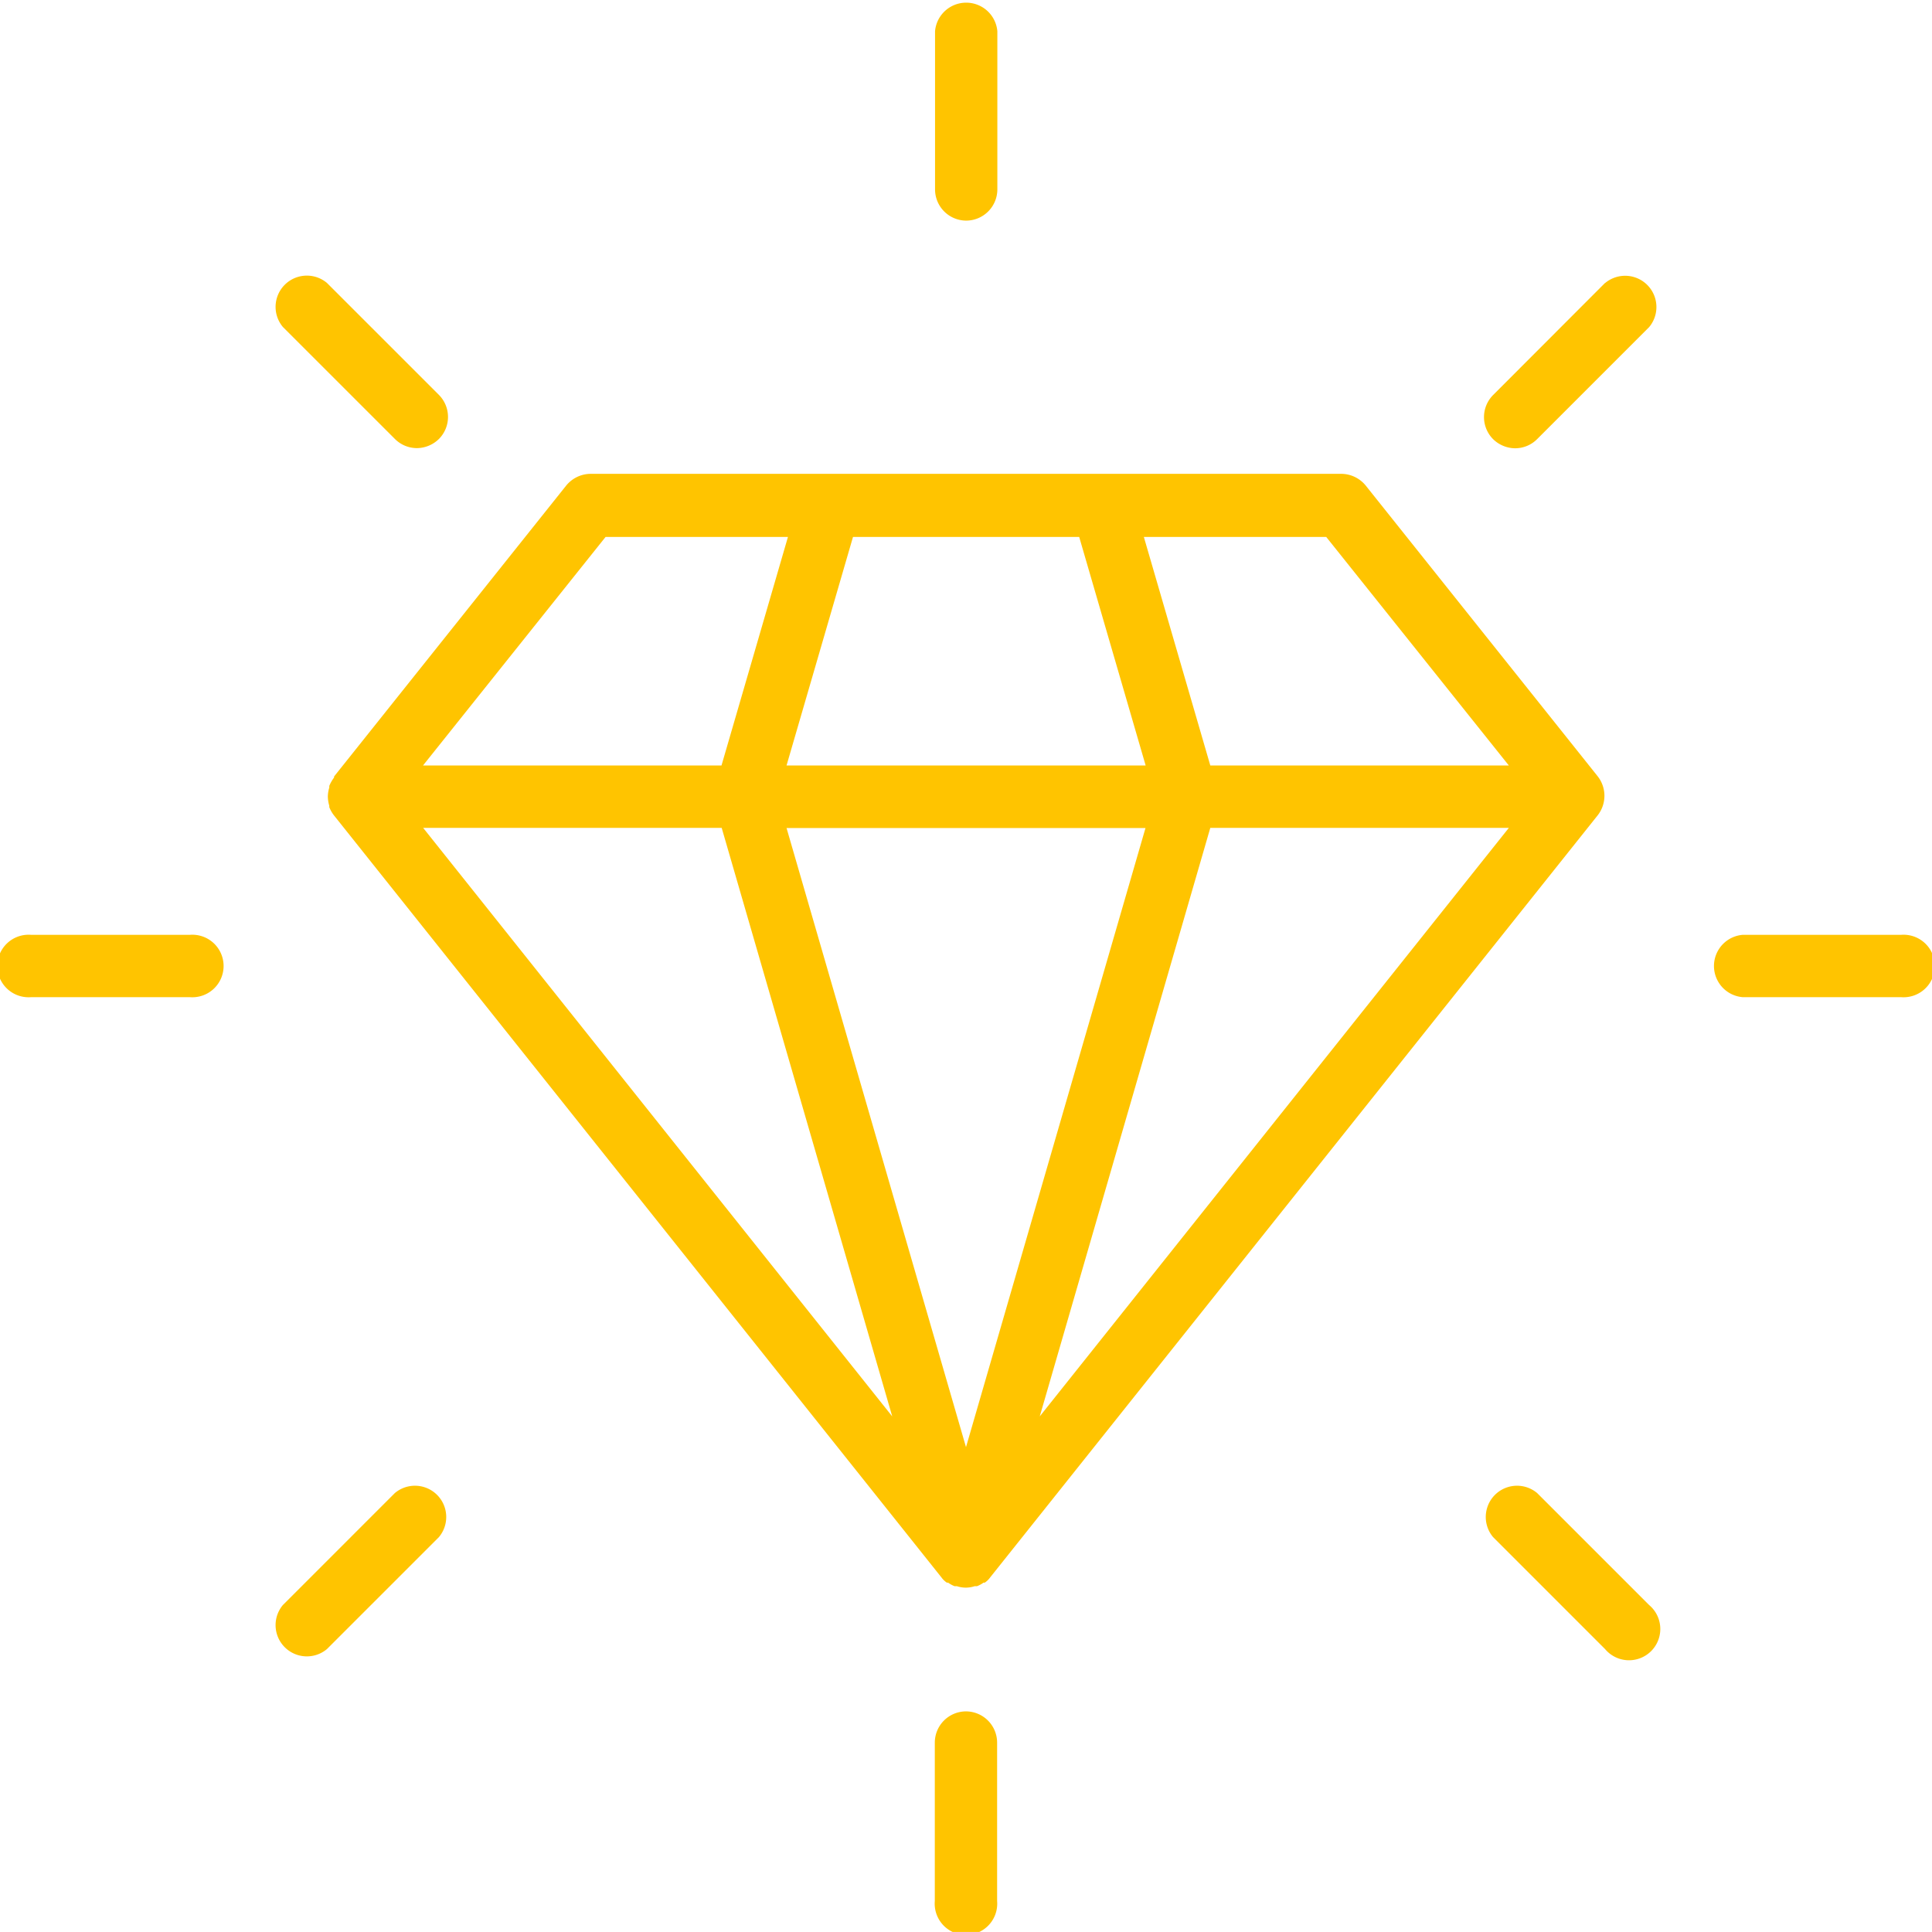
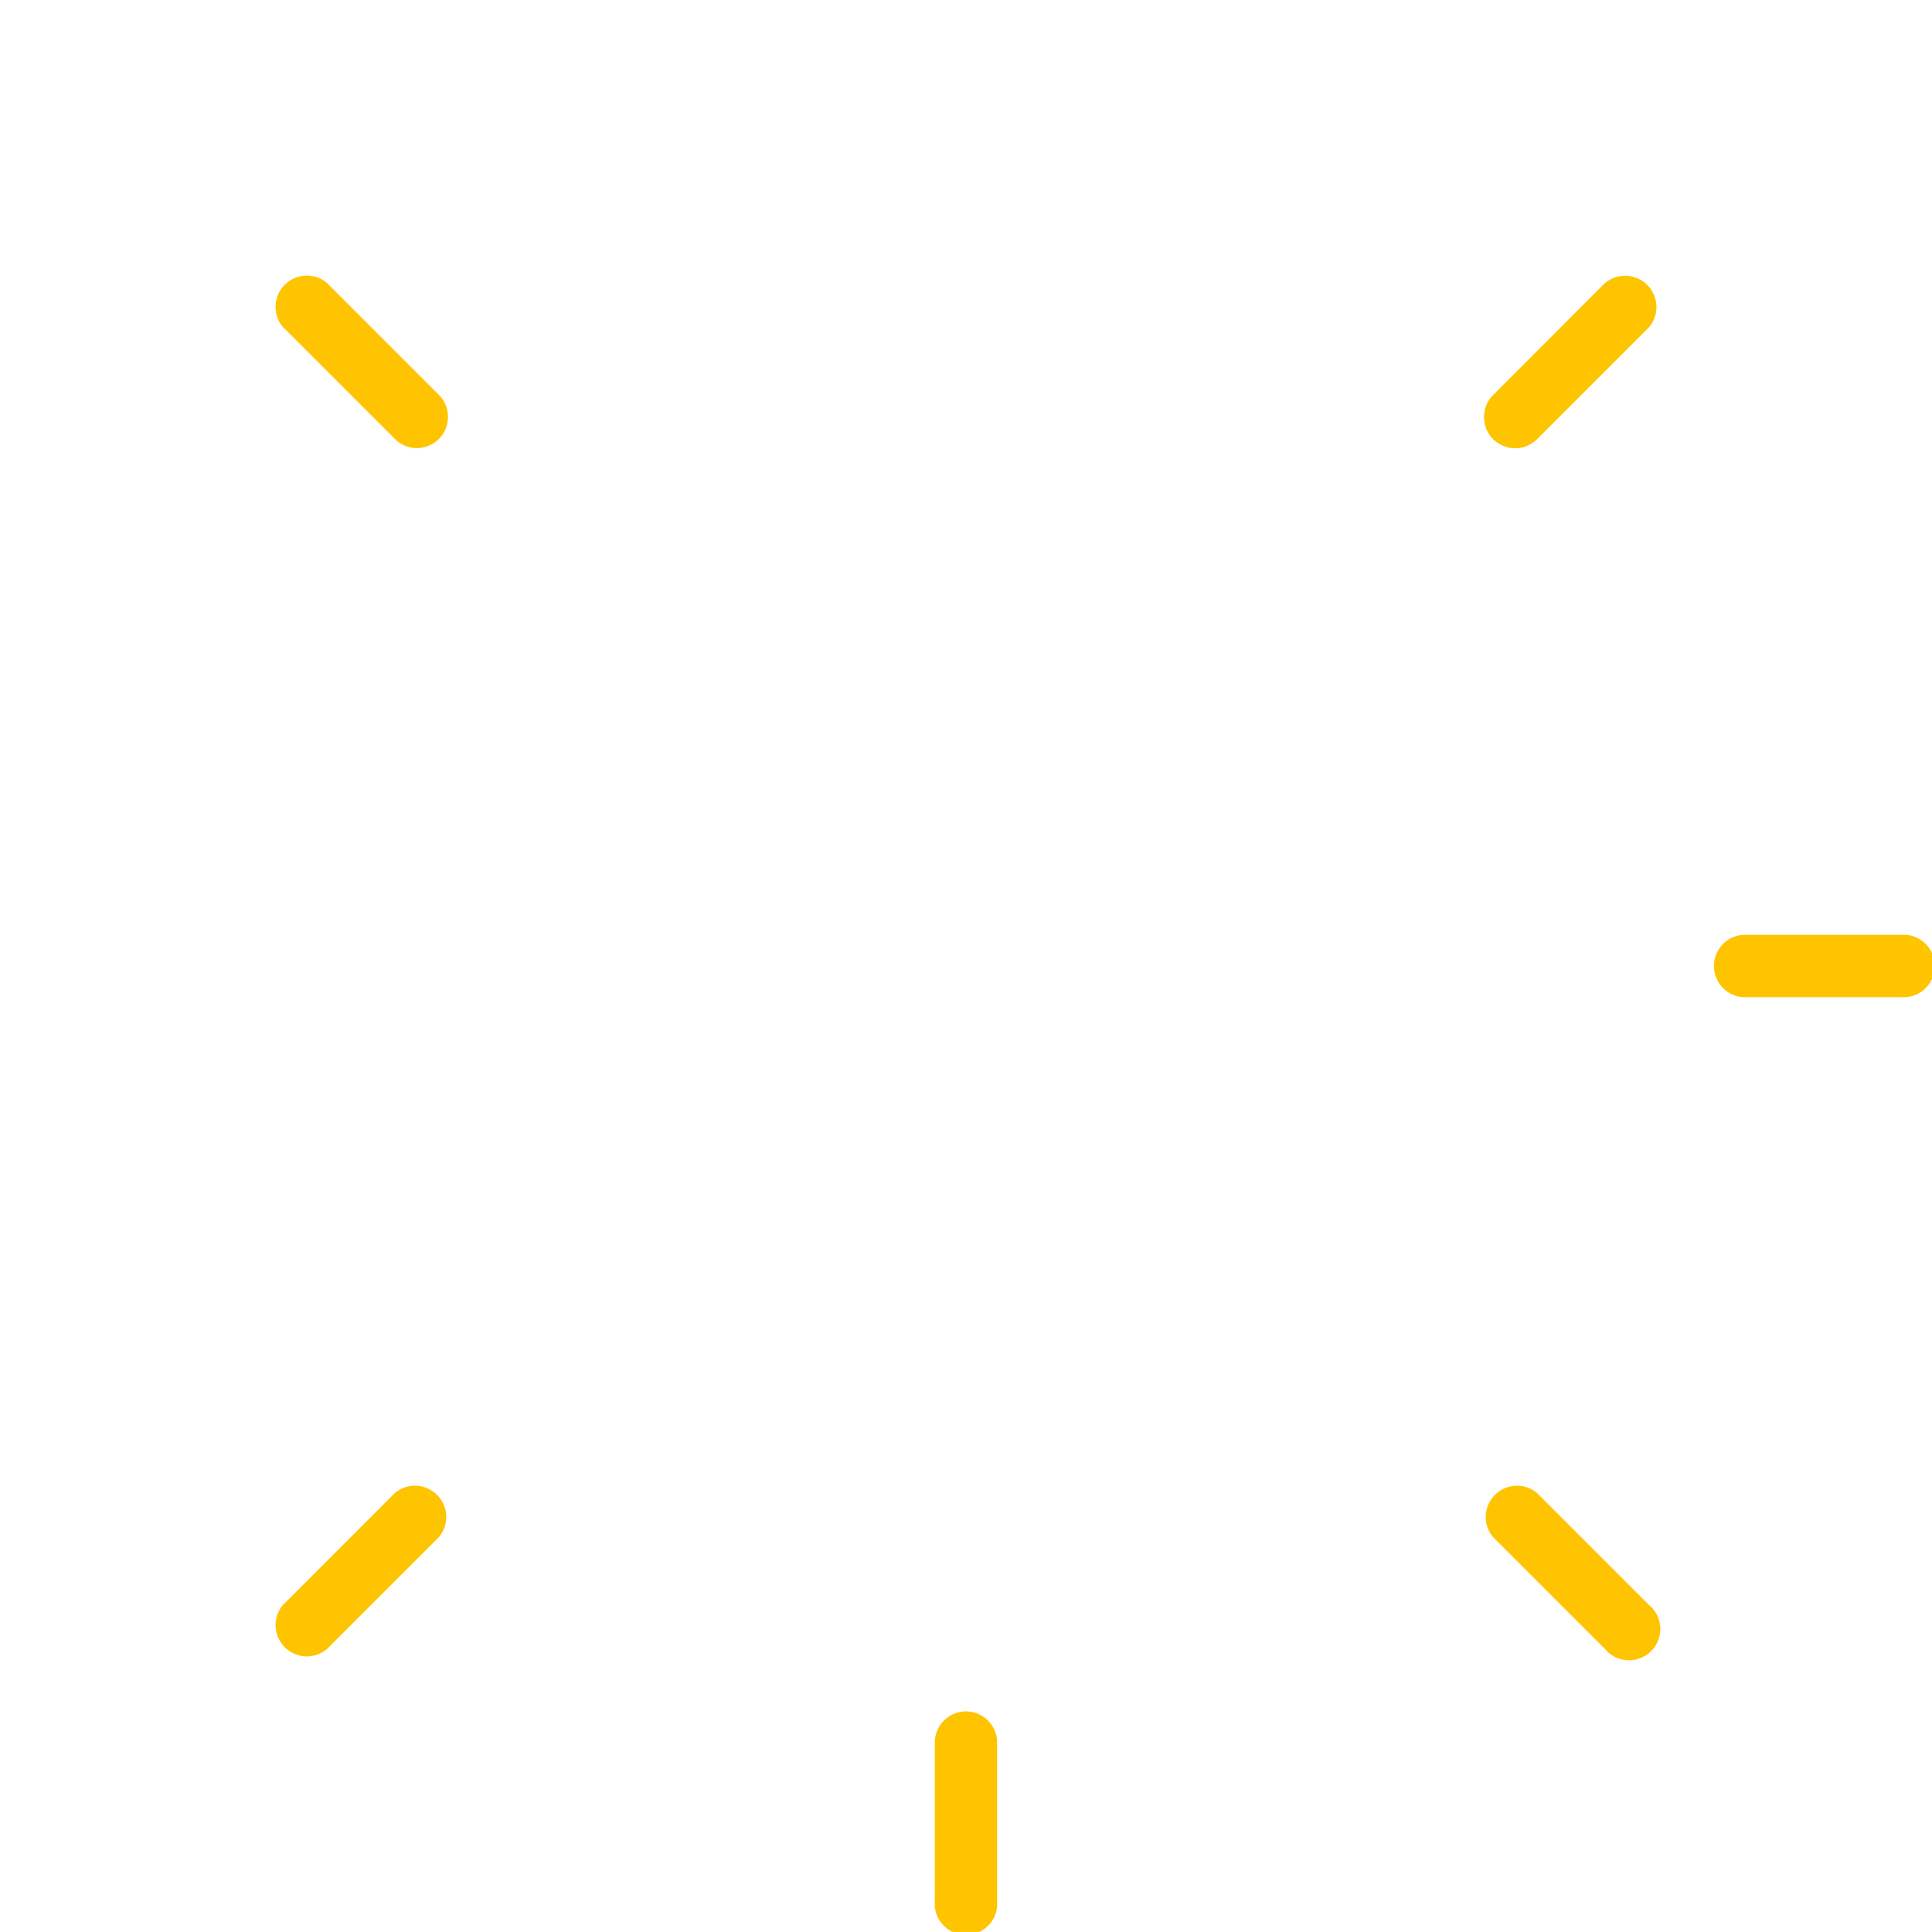
<svg xmlns="http://www.w3.org/2000/svg" width="49.426" height="49.425" viewBox="0 0 49.426 49.425">
  <g id="Excellence_Icon" data-name="Excellence Icon" transform="translate(-73.403 -19.601)">
-     <path id="Path_16232" data-name="Path 16232" d="M178.119,155.116a.984.984,0,0,0-.117.207v.043h0a.827.827,0,0,0-.037.229.864.864,0,0,0,.037.234v.037a.86.86,0,0,0,.117.207l15.545,19.5h0a.537.537,0,0,0,.138.133h.032a.713.713,0,0,0,.165.09h.058a.72.72,0,0,0,.457,0h.059a.717.717,0,0,0,.165-.09h.032a.536.536,0,0,0,.138-.133l15.545-19.5a.809.809,0,0,0,0-.994l-5.936-7.44h0a.812.812,0,0,0-.627-.3h-19.2a.813.813,0,0,0-.627.3l-5.936,7.44s-.005.032-.005.037Zm9.922,1.281,4.363,15.056-12-15.056Zm20.137,0-12,15.055,4.363-15.056Zm-13.887,15.842L189.7,156.4h9.183ZM208.178,154.8h-7.637l-1.7-5.846h4.666Zm-10.991-5.846,1.7,5.846H189.7l1.7-5.846Zm-12.117,0h4.666l-1.7,5.846H180.4Z" transform="translate(-96.175 -115.616)" fill="#ffc400" />
    <path id="Path_16233" data-name="Path 16233" d="M166.691,97.823a.794.794,0,0,0,.563.234.814.814,0,0,0,.563-.234.8.8,0,0,0,0-1.127l-2.865-2.865h0a.8.8,0,0,0-1.127,1.127Z" transform="translate(-83.185 -66.992)" fill="#ffc400" />
-     <path id="Path_16234" data-name="Path 16234" d="M94.446,271.6H90.4a.8.8,0,1,0,0,1.594h4.05a.8.8,0,1,0,0-1.594Z" transform="translate(-16.196 -228.083)" fill="#ffc400" />
    <path id="Path_16235" data-name="Path 16235" d="M166.485,420.031l-2.865,2.865h0a.8.8,0,0,0,1.127,1.127l2.865-2.865h0a.8.8,0,0,0-1.127-1.127Z" transform="translate(-82.98 -362.234)" fill="#ffc400" />
    <path id="Path_16236" data-name="Path 16236" d="M342.4,480.93a.8.8,0,0,0-.8.8v4.05a.8.8,0,1,0,1.594,0v-4.05A.8.8,0,0,0,342.4,480.93Z" transform="translate(-244.282 -417.547)" fill="#ffc400" />
    <path id="Path_16237" data-name="Path 16237" d="M491.163,420.031a.8.8,0,0,0-1.127,1.127l2.865,2.865h0a.8.8,0,1,0,1.127-1.127Z" transform="translate(-378.436 -362.234)" fill="#ffc400" />
    <path id="Path_16238" data-name="Path 16238" d="M555.776,271.6h-4.05a.8.8,0,0,0,0,1.594h4.05a.8.8,0,1,0,0-1.594Z" transform="translate(-433.744 -228.083)" fill="#ffc400" />
    <path id="Path_16239" data-name="Path 16239" d="M492.736,93.832,489.872,96.7h0a.8.8,0,0,0,0,1.127.814.814,0,0,0,.564.234.793.793,0,0,0,.563-.234l2.865-2.865h0a.8.8,0,0,0-1.127-1.127Z" transform="translate(-378.272 -66.992)" fill="#ffc400" />
-     <path id="Path_16240" data-name="Path 16240" d="M342.4,25.245a.8.8,0,0,0,.8-.8V20.4a.8.8,0,0,0-1.594,0v4.05A.8.8,0,0,0,342.4,25.245Z" transform="translate(-244.282)" fill="#ffc400" />
  </g>
</svg>